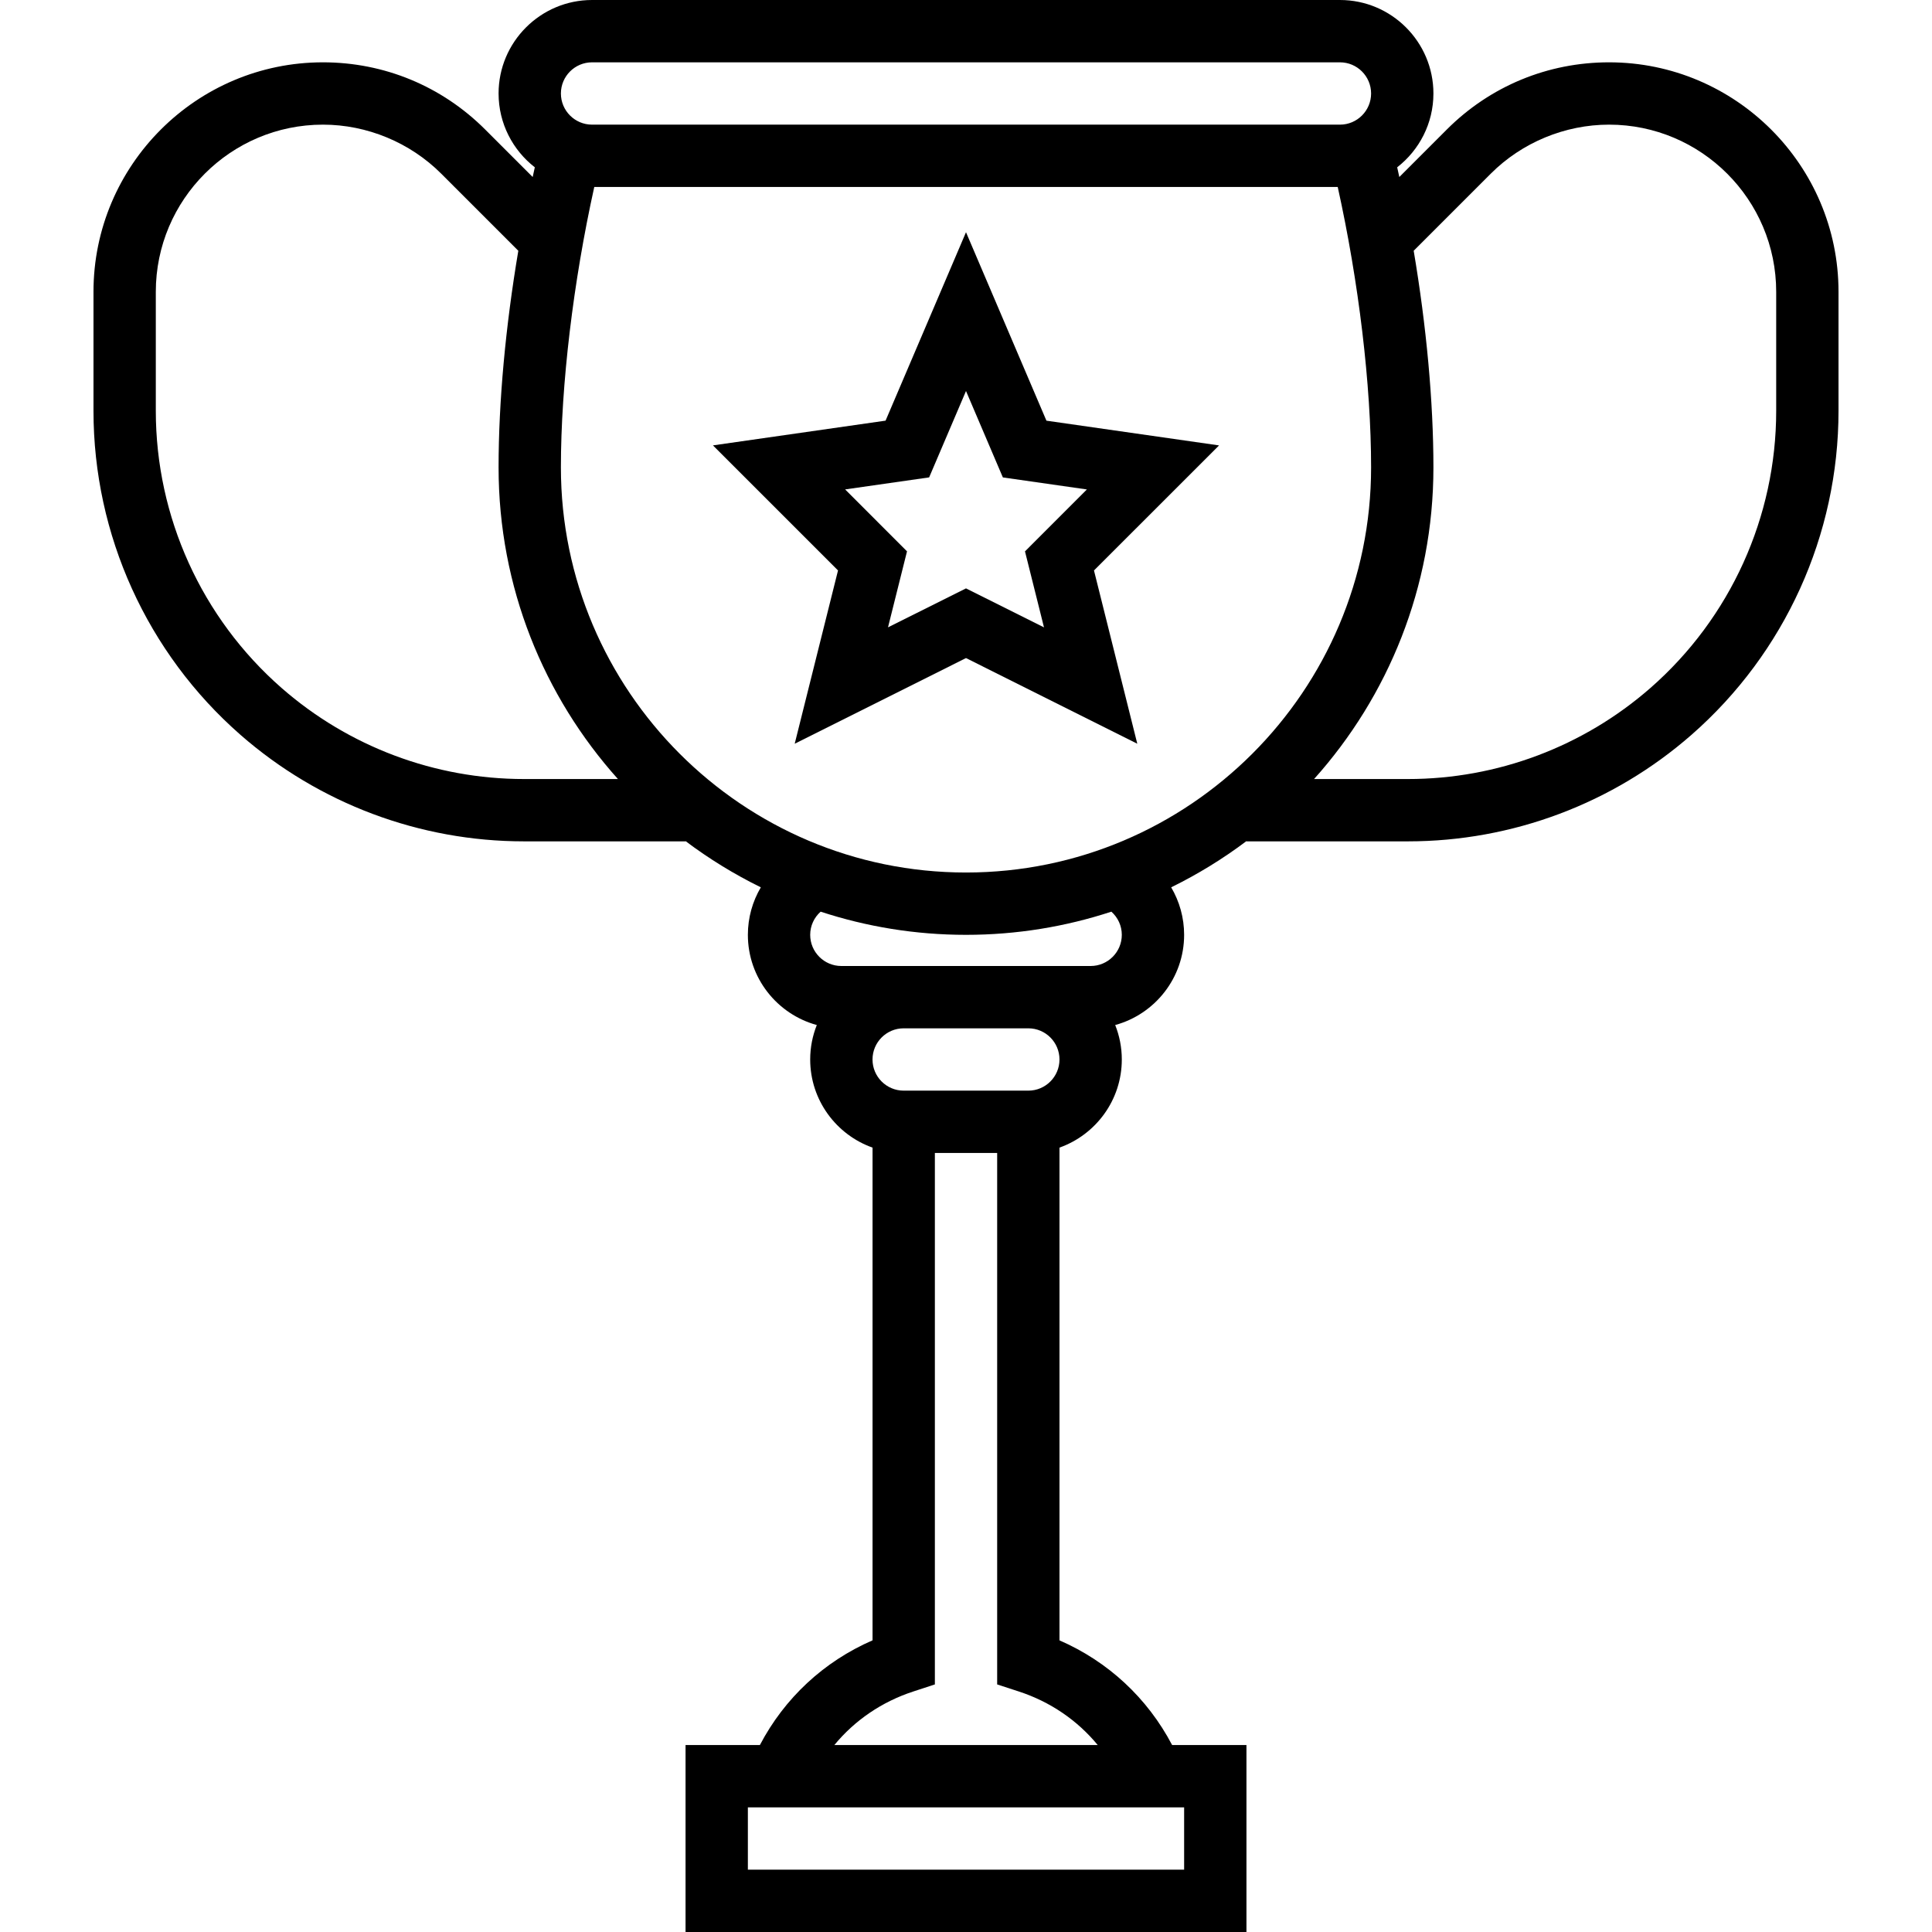
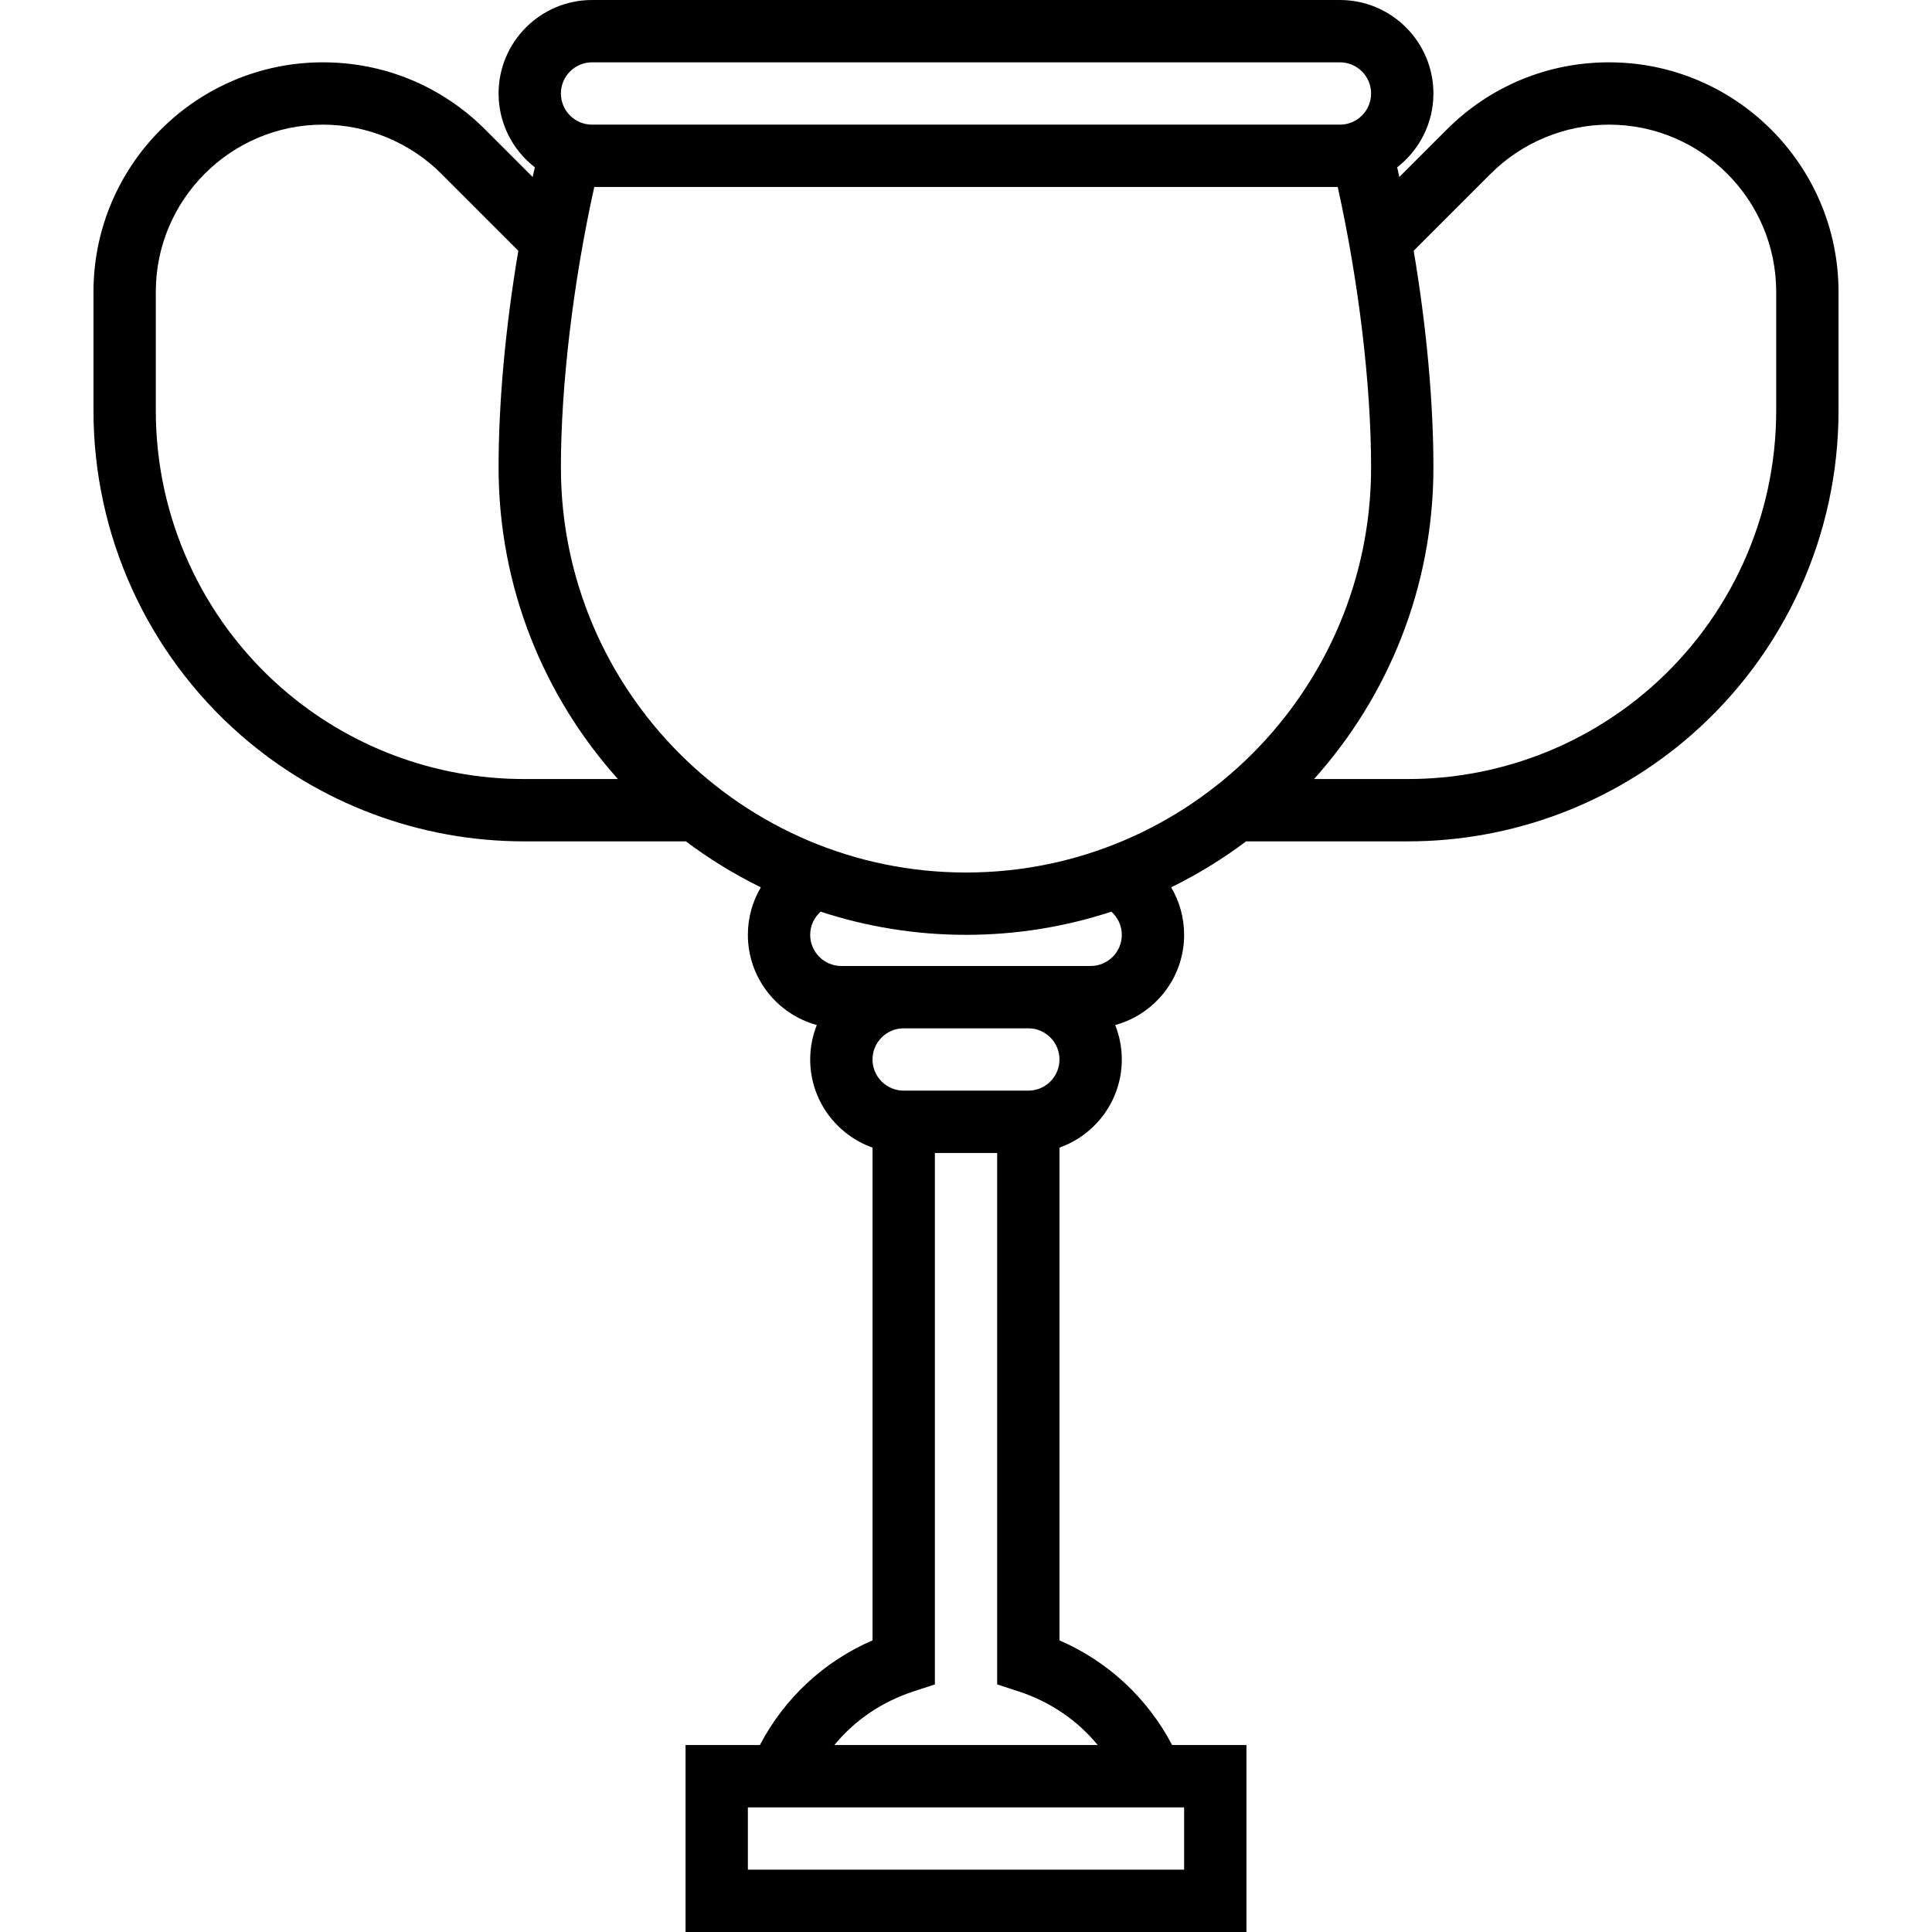
<svg xmlns="http://www.w3.org/2000/svg" fill="#000000" height="800px" width="800px" version="1.1" id="Layer_1" viewBox="0 0 496 496" xml:space="preserve">
  <g>
    <g>
      <g>
        <path d="M413.088,16c-15.736,0-30.536,6.128-41.656,17.256l-12.185,12.185c-0.183-0.83-0.362-1.662-0.55-2.489     C364.351,38.557,368,31.698,368,24c0-13.232-10.768-24-24-24H152c-13.232,0-24,10.768-24,24c0,7.698,3.649,14.558,9.304,18.953     c-0.188,0.827-0.367,1.659-0.55,2.489l-12.186-12.186C113.44,22.128,98.648,16,82.912,16C50.432,16,24,42.432,24,74.92v30.56     c0,31.864,13.76,62.176,37.736,83.176c20.152,17.632,46,27.344,72.784,27.344H176v-0.061c6.028,4.535,12.497,8.513,19.328,11.864     C193.196,231.416,192,235.597,192,240c0,11.051,7.513,20.378,17.697,23.154c-1.091,2.74-1.697,5.723-1.697,8.846     c0,10.431,6.693,19.325,16.008,22.626V421.12c-12.481,5.428-22.585,14.803-28.923,26.88H176v48h144v-48h-19.082     c-6.346-12.074-16.448-21.445-28.918-26.872V294.623c9.311-3.303,16-12.196,16-22.623c0-3.123-0.606-6.106-1.697-8.846     C296.487,260.378,304,251.051,304,240c0-4.402-1.196-8.584-3.327-12.197c6.83-3.351,13.299-7.329,19.327-11.864V216h41.48     c26.776,0,52.632-9.712,72.776-27.352c23.984-21,37.744-51.312,37.744-83.176v-30.56C472,42.432,445.568,16,413.088,16z M248,224     c-57.344,0-104-46.656-104-104c0-21.228,3.182-47.702,8.568-72h190.865C348.819,72.303,352,98.773,352,120     C352,177.344,305.344,224,248,224z M152,16h192c4.416,0,8,3.584,8,8s-3.584,8-8,8H152c-4.416,0-8-3.584-8-8S147.584,16,152,16z      M72.272,176.608C51.768,158.648,40,132.72,40,105.472v-30.56C40,51.248,59.248,32,82.912,32     c11.296,0,22.352,4.576,30.344,12.568l19.811,19.811C129.794,83.753,128,103.122,128,120c0,30.708,11.599,58.754,30.64,80h-24.12     C111.616,200,89.512,191.696,72.272,176.608z M304,480H192v-16h112V480z M281.816,448h-67.614     c5.229-6.346,12.191-11.113,20.286-13.752l5.52-1.808V296H256v136.44l5.52,1.8C269.62,436.881,276.586,441.648,281.816,448z      M264,280h-32c-4.416,0-8-3.584-8-8c0-4.416,3.584-8,8-8h32c4.416,0,8,3.584,8,8C272,276.416,268.416,280,264,280z M288,240     c0,4.416-3.584,8-8,8h-16h-32h-16c-4.416,0-8-3.584-8-8c0-2.326,1.009-4.463,2.682-5.948C222.434,237.906,234.976,240,248,240     c13.025,0,25.568-2.094,37.32-5.949C286.992,235.539,288,237.676,288,240z M456,105.48c0,27.248-11.768,53.176-32.272,71.128     C406.488,191.696,384.384,200,361.48,200h-24.12C356.4,178.754,368,150.708,368,120c0-16.877-1.794-36.246-5.066-55.622     l19.81-19.81C390.736,36.576,401.792,32,413.088,32C436.752,32,456,51.248,456,74.92V105.48z" />
-         <path d="M268.648,108L248,59.616l-20.648,48.376l-44.32,6.352l32.112,32.104l-11.12,44.488L248,168.944l43.976,21.992     l-11.12-44.48l32.112-32.104L268.648,108z M268.024,161.064L248,151.056l-20.024,10l4.88-19.512l-15.888-15.896l21.568-3.088     L248,100.384l9.464,22.184l21.568,3.088l-15.888,15.896L268.024,161.064z" />
      </g>
    </g>
  </g>
</svg>